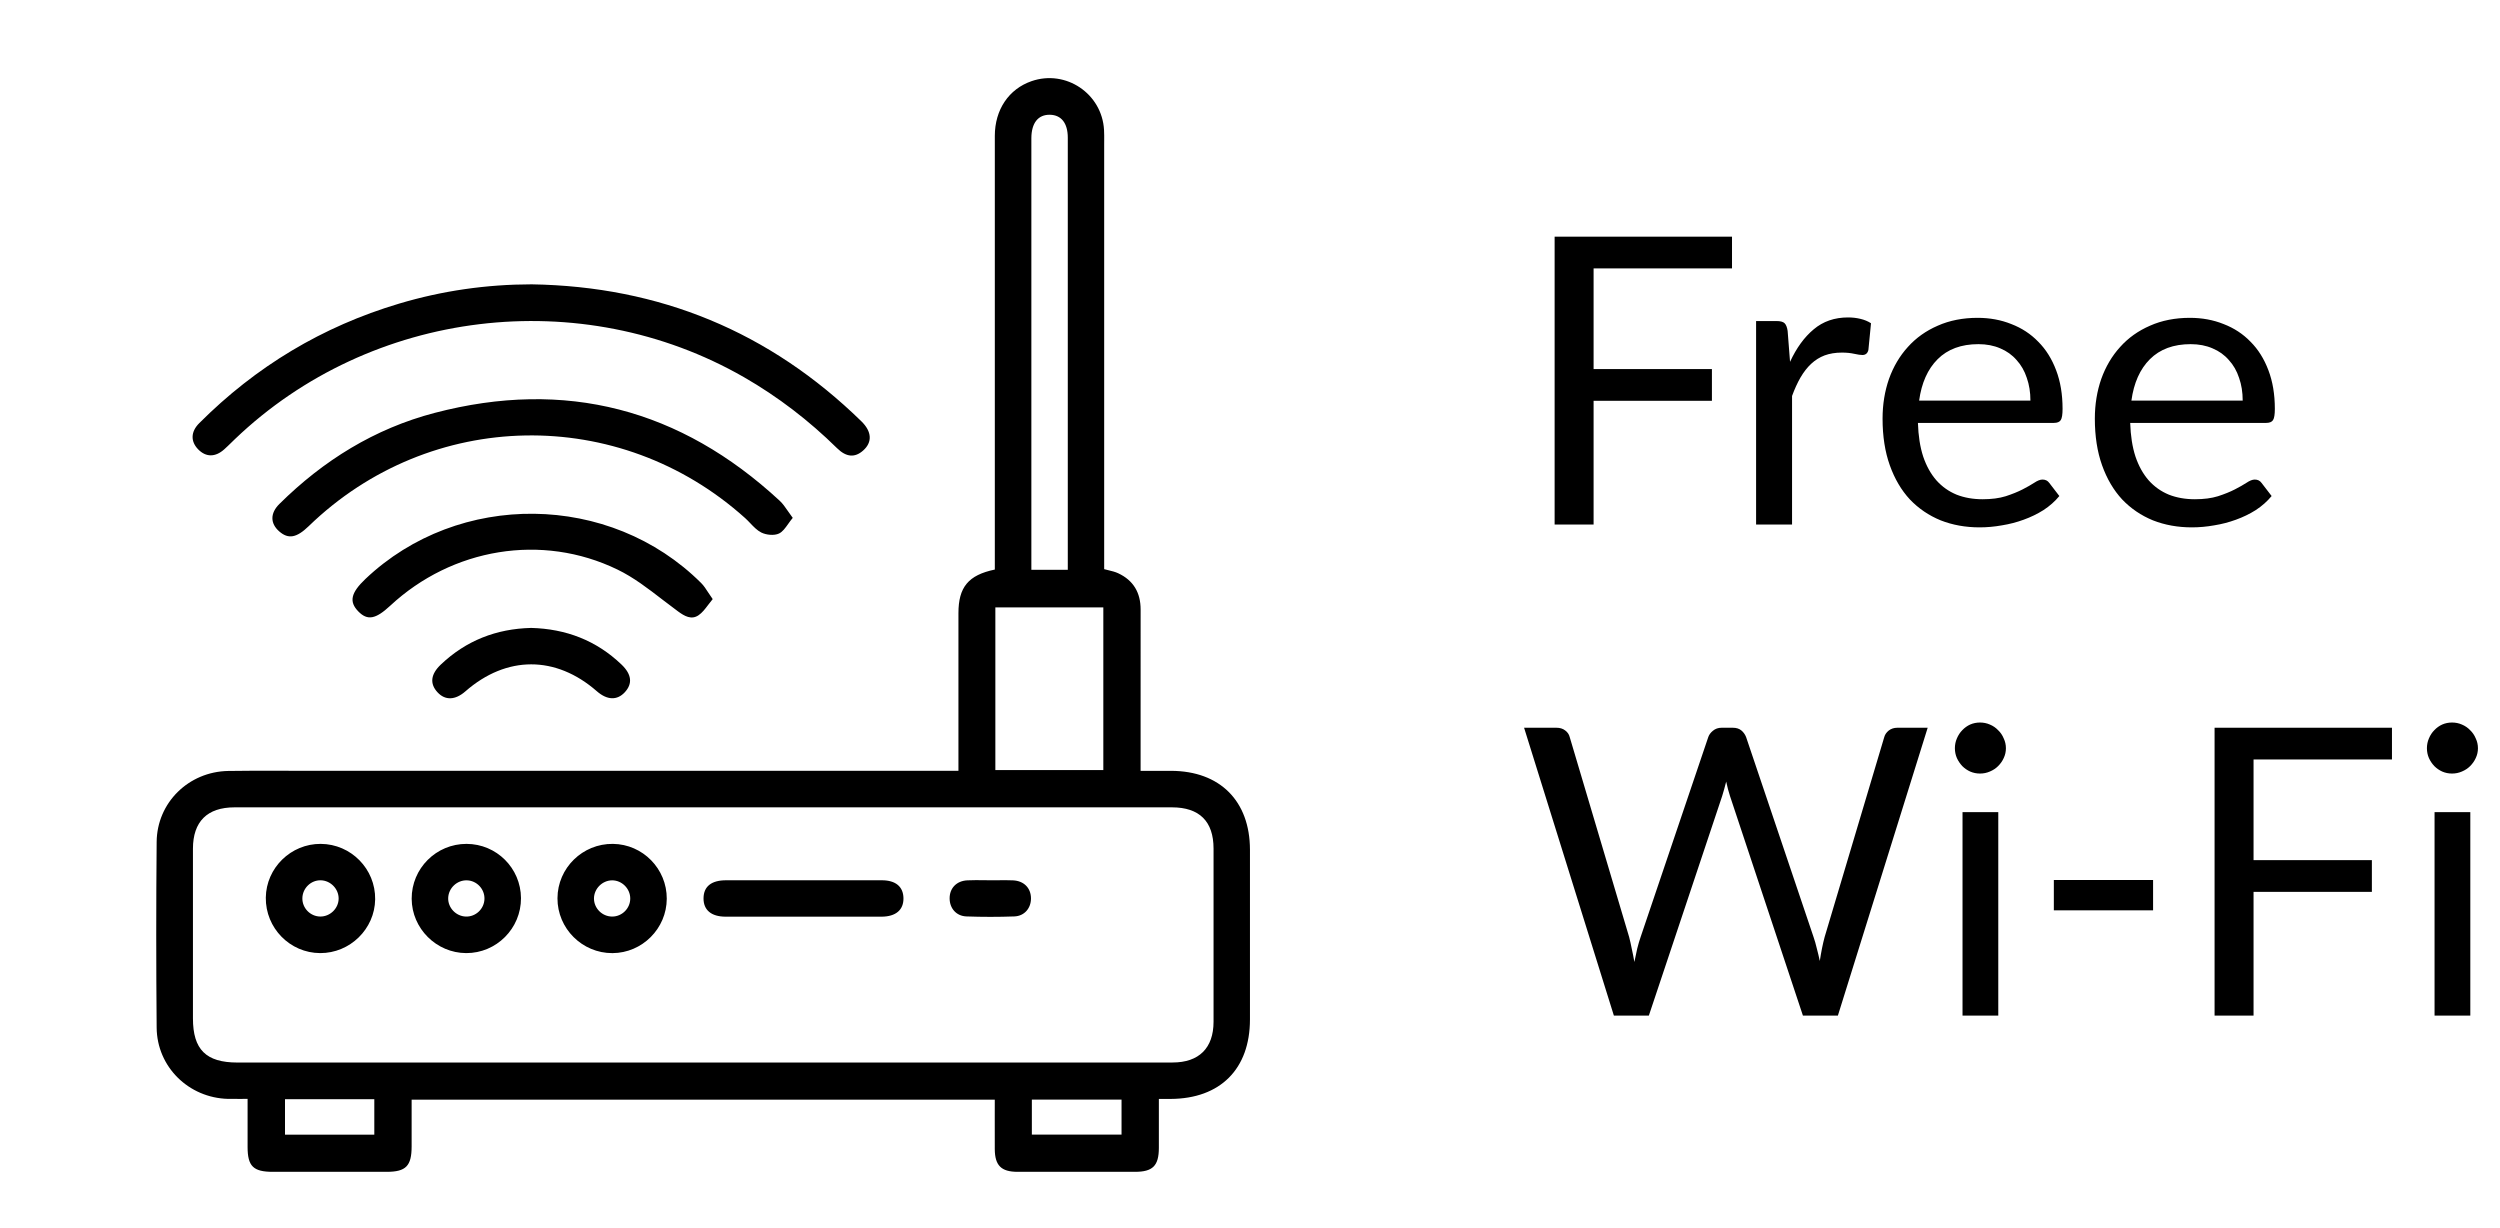
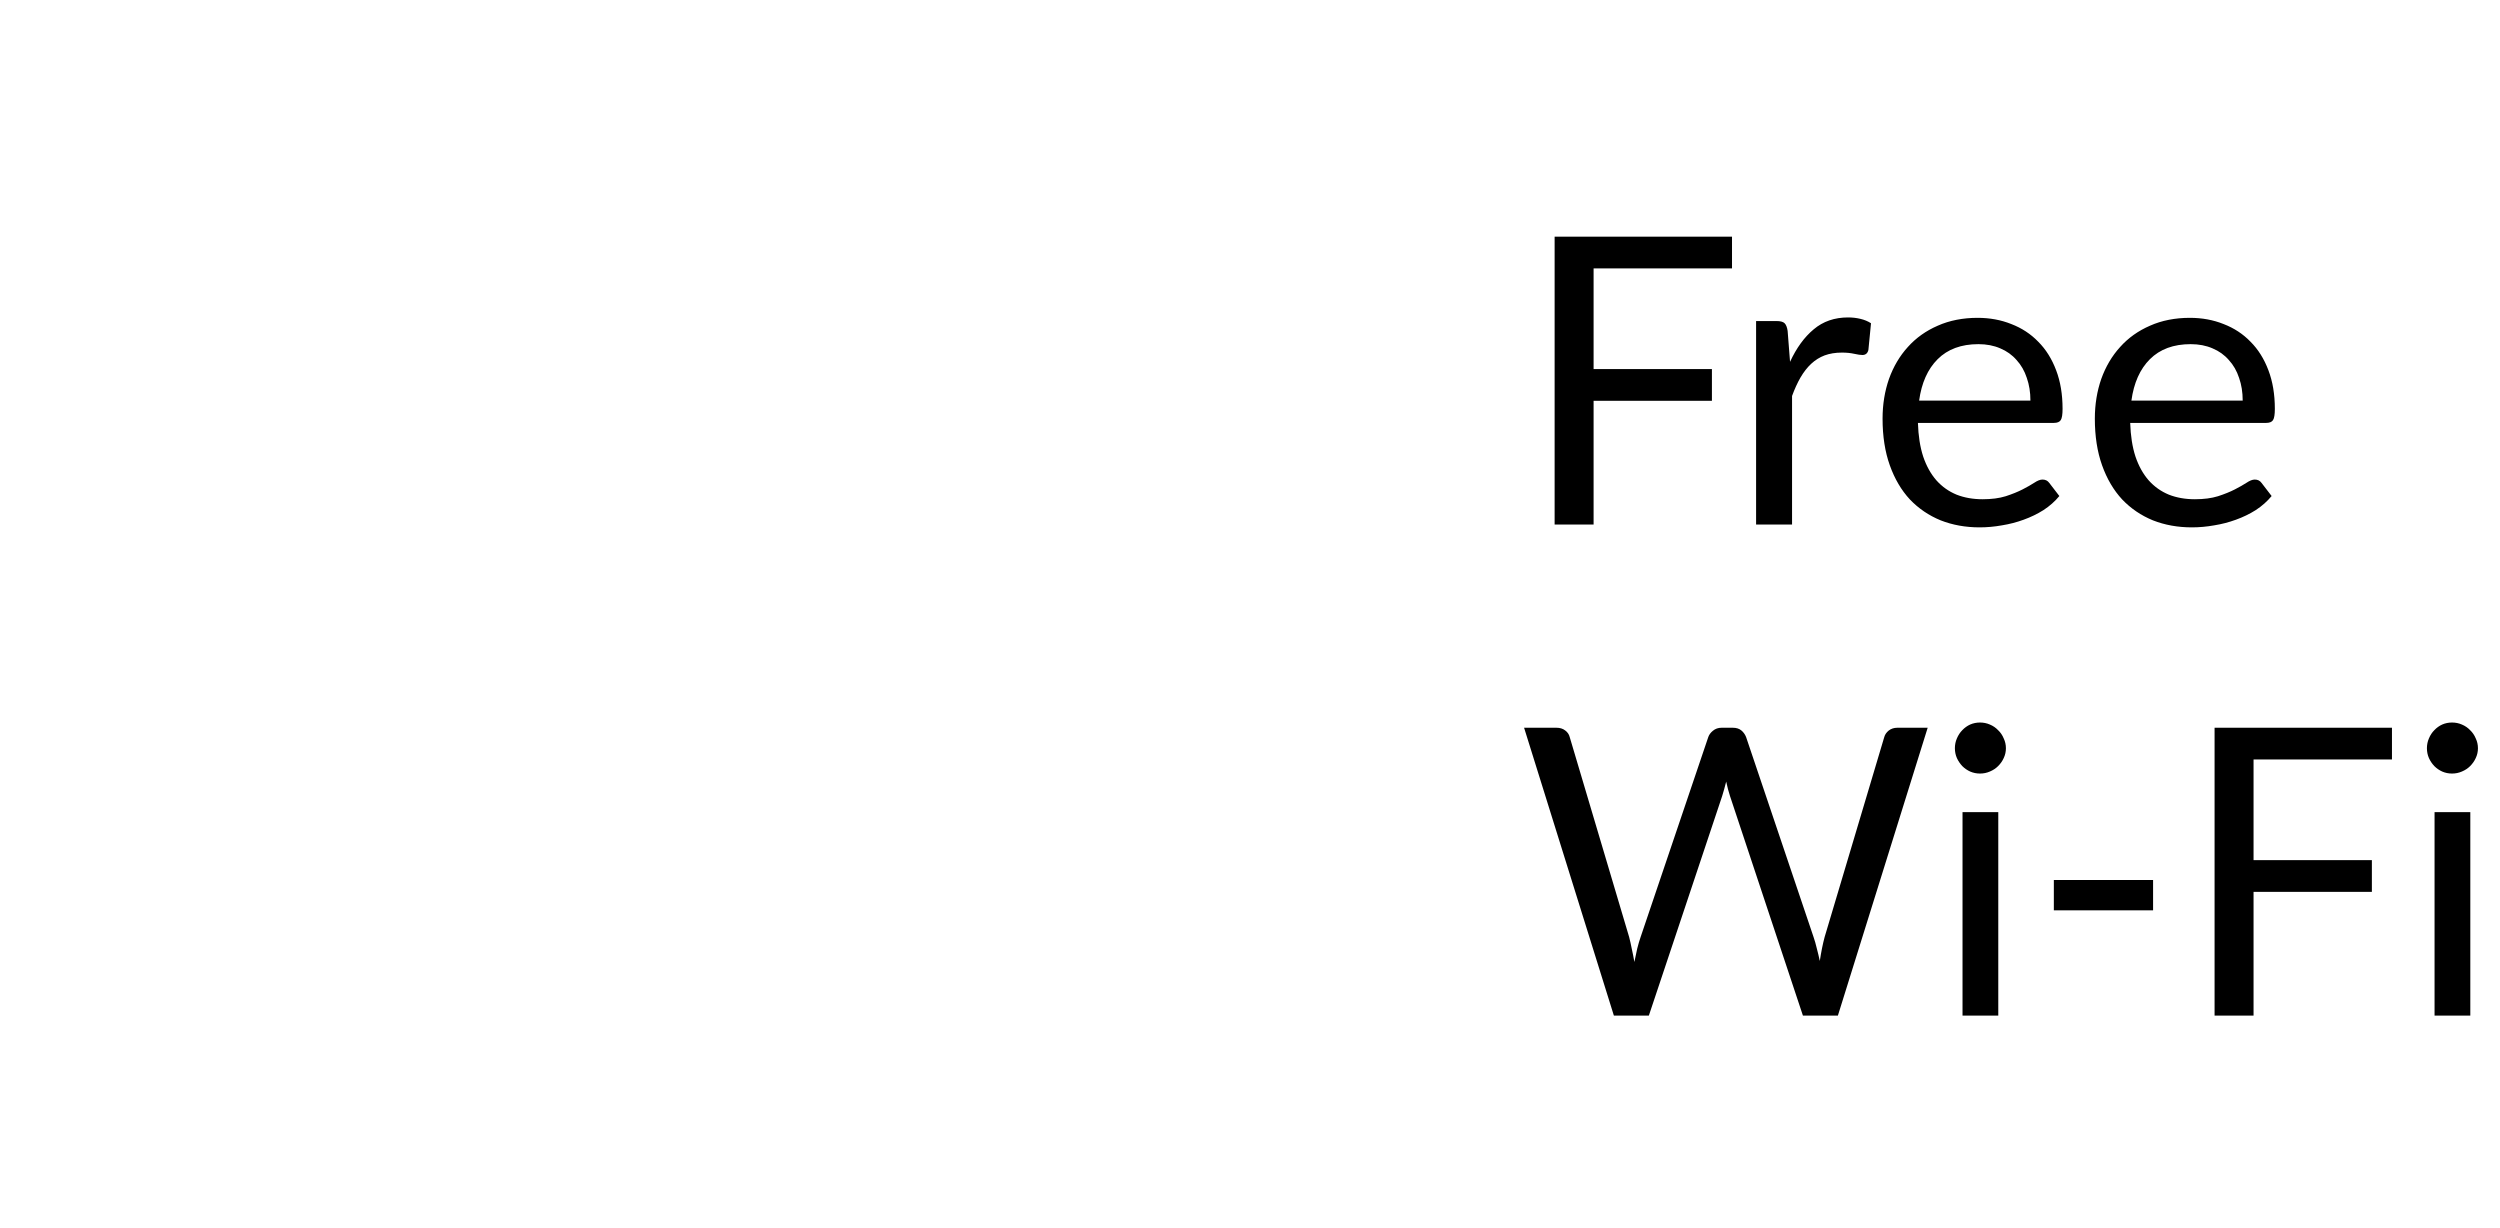
<svg xmlns="http://www.w3.org/2000/svg" width="112" height="55" viewBox="0 0 112 55" fill="none">
-   <path d="M46.212 3.636C47.749 3.104 49.372 4.195 49.461 5.824C49.47 5.986 49.469 6.149 49.468 6.312C49.467 6.37 49.467 6.429 49.467 6.488V25.498C49.535 25.517 49.605 25.534 49.673 25.55C49.819 25.585 49.961 25.62 50.091 25.68C50.776 25.999 51.101 26.55 51.1 27.308C51.097 29.004 51.098 30.701 51.099 32.427V34.534H52.466C54.651 34.539 55.995 35.882 55.998 38.065V45.669C55.998 47.892 54.669 49.221 52.445 49.232H51.917V51.429C51.914 52.228 51.645 52.498 50.844 52.498C49.092 52.501 47.339 52.501 45.587 52.498C44.852 52.497 44.571 52.213 44.566 51.481C44.564 50.998 44.565 50.515 44.565 50.022C44.566 49.772 44.566 49.52 44.566 49.264H18.441V51.362C18.44 52.236 18.185 52.497 17.329 52.498H12.225C11.347 52.498 11.093 52.248 11.092 51.387V49.23C10.987 49.23 10.883 49.23 10.783 49.231C10.589 49.232 10.403 49.234 10.217 49.23C8.453 49.186 7.033 47.798 7.018 46.038C6.994 43.264 6.993 40.49 7.018 37.718C7.034 35.957 8.45 34.571 10.224 34.539C11.062 34.524 11.901 34.527 12.739 34.53C13.075 34.531 13.41 34.532 13.745 34.532H42.938V27.47C42.938 26.305 43.38 25.764 44.568 25.516V6.088C44.568 4.912 45.195 3.989 46.212 3.636ZM12.768 50.834H16.769V49.245H12.768V50.834ZM46.227 50.831H50.245V49.261H46.227V50.831ZM10.506 36.169C9.284 36.169 8.645 36.808 8.644 38.02V45.624C8.644 47.019 9.229 47.601 10.634 47.602L52.531 47.6C53.716 47.6 54.366 46.953 54.367 45.776C54.37 43.189 54.37 40.604 54.367 38.017C54.367 36.798 53.735 36.17 52.506 36.169C38.506 36.168 24.505 36.168 10.506 36.169ZM27.461 37.806C28.797 37.822 29.876 38.923 29.871 40.263C29.866 41.599 28.772 42.694 27.438 42.7C26.081 42.705 24.969 41.594 24.975 40.241C24.98 38.887 26.099 37.79 27.461 37.806ZM14.37 37.806C15.728 37.814 16.826 38.932 16.807 40.291C16.789 41.62 15.679 42.704 14.343 42.699C12.988 42.693 11.892 41.574 11.908 40.213C11.926 38.88 13.033 37.798 14.37 37.806ZM20.902 37.806C22.245 37.809 23.333 38.893 23.34 40.235C23.347 41.594 22.24 42.704 20.884 42.699C19.551 42.693 18.45 41.597 18.443 40.266C18.437 38.907 19.541 37.804 20.902 37.806ZM44.077 39.433C44.189 39.434 44.3 39.437 44.412 39.437C44.512 39.437 44.613 39.436 44.713 39.435C44.936 39.432 45.159 39.43 45.382 39.44C45.872 39.462 46.186 39.784 46.188 40.246C46.19 40.686 45.896 41.04 45.44 41.056C44.728 41.082 44.012 41.082 43.299 41.056C42.841 41.04 42.546 40.694 42.543 40.252C42.54 39.79 42.853 39.461 43.341 39.439C43.585 39.428 43.831 39.43 44.077 39.433ZM39.506 39.436C40.125 39.437 40.464 39.721 40.475 40.232C40.486 40.761 40.136 41.066 39.487 41.067C37.163 41.071 34.837 41.071 32.512 41.067C31.861 41.067 31.512 40.767 31.518 40.239C31.524 39.714 31.87 39.436 32.529 39.436C33.299 39.434 34.068 39.434 34.837 39.435L35.993 39.436L37.164 39.435C37.945 39.434 38.725 39.434 39.506 39.436ZM20.916 39.439C20.474 39.427 20.094 39.786 20.079 40.228C20.064 40.667 20.427 41.048 20.87 41.062C21.313 41.076 21.692 40.719 21.704 40.273C21.716 39.828 21.359 39.45 20.916 39.439ZM27.422 39.439C26.983 39.442 26.611 39.815 26.61 40.253C26.61 40.695 26.981 41.062 27.426 41.062C27.87 41.062 28.238 40.693 28.235 40.249C28.233 39.808 27.861 39.438 27.422 39.439ZM14.366 39.437C13.925 39.43 13.553 39.795 13.546 40.241C13.539 40.684 13.903 41.057 14.348 41.061C14.789 41.065 15.167 40.698 15.171 40.259C15.175 39.82 14.806 39.444 14.366 39.437ZM44.592 34.498H49.429V27.212H44.592V34.498ZM23.797 28.131C25.352 28.172 26.714 28.689 27.846 29.774C28.301 30.212 28.348 30.629 27.989 31.015C27.644 31.386 27.198 31.369 26.737 30.966C24.898 29.36 22.693 29.362 20.852 30.971C20.396 31.371 19.944 31.387 19.601 31.015C19.245 30.631 19.293 30.206 19.747 29.774C20.881 28.696 22.24 28.168 23.797 28.131ZM16.372 25.937C20.548 21.974 27.332 22.053 31.411 26.119C31.532 26.239 31.627 26.387 31.738 26.558C31.795 26.646 31.858 26.74 31.929 26.84C31.856 26.927 31.79 27.014 31.726 27.099C31.588 27.281 31.46 27.451 31.295 27.563C30.975 27.781 30.67 27.606 30.37 27.386C30.142 27.219 29.917 27.046 29.691 26.873C29.04 26.371 28.387 25.867 27.662 25.516C24.274 23.873 20.255 24.558 17.482 27.136C16.828 27.744 16.462 27.811 16.053 27.392C15.629 26.957 15.716 26.56 16.372 25.937ZM47.036 5.141C46.509 5.132 46.209 5.507 46.205 6.189V25.527H47.837V6.17C47.837 5.516 47.546 5.151 47.036 5.141ZM19.471 18.498C25.338 16.961 30.487 18.323 34.926 22.43C35.067 22.56 35.178 22.722 35.305 22.906C35.369 22.999 35.437 23.098 35.515 23.201C35.44 23.29 35.374 23.383 35.312 23.47C35.178 23.658 35.059 23.826 34.898 23.902C34.682 24.004 34.326 23.968 34.102 23.855C33.918 23.761 33.767 23.602 33.615 23.443C33.54 23.364 33.464 23.285 33.385 23.213C27.741 18.136 19.277 18.292 13.827 23.575C13.287 24.097 12.918 24.163 12.512 23.809C12.103 23.452 12.097 22.992 12.517 22.577C14.488 20.627 16.781 19.203 19.471 18.498ZM23.816 12.738C29.55 12.829 34.479 14.861 38.588 18.873C39.064 19.337 39.087 19.815 38.666 20.186C38.298 20.511 37.914 20.488 37.497 20.076C36.242 18.842 34.86 17.778 33.333 16.9C26.018 12.7 16.619 13.841 10.524 19.673C10.474 19.722 10.423 19.771 10.373 19.82C10.265 19.925 10.157 20.031 10.045 20.131C9.643 20.491 9.222 20.487 8.874 20.127C8.535 19.774 8.542 19.342 8.925 18.959C11.46 16.421 14.442 14.626 17.884 13.601C19.819 13.024 21.795 12.741 23.816 12.738Z" fill="black" />
  <path d="M71.393 12.025V16.534H76.694V17.956H71.393V23.5H69.647V10.603H77.594V12.025H71.393ZM80.194 16.21C80.482 15.586 80.836 15.1 81.256 14.752C81.676 14.398 82.189 14.221 82.795 14.221C82.987 14.221 83.17 14.242 83.344 14.284C83.524 14.326 83.683 14.392 83.821 14.482L83.704 15.679C83.668 15.829 83.578 15.904 83.434 15.904C83.35 15.904 83.227 15.886 83.065 15.85C82.903 15.814 82.72 15.796 82.516 15.796C82.228 15.796 81.97 15.838 81.742 15.922C81.52 16.006 81.319 16.132 81.139 16.3C80.965 16.462 80.806 16.666 80.662 16.912C80.524 17.152 80.398 17.428 80.284 17.74V23.5H78.673V14.383H79.591C79.765 14.383 79.885 14.416 79.951 14.482C80.017 14.548 80.062 14.662 80.086 14.824L80.194 16.21ZM90.963 17.947C90.963 17.575 90.909 17.236 90.801 16.93C90.699 16.618 90.546 16.351 90.342 16.129C90.144 15.901 89.901 15.727 89.613 15.607C89.325 15.481 88.998 15.418 88.632 15.418C87.864 15.418 87.255 15.643 86.805 16.093C86.361 16.537 86.085 17.155 85.977 17.947H90.963ZM92.259 22.222C92.061 22.462 91.824 22.672 91.548 22.852C91.272 23.026 90.975 23.17 90.657 23.284C90.345 23.398 90.021 23.482 89.685 23.536C89.349 23.596 89.016 23.626 88.686 23.626C88.056 23.626 87.474 23.521 86.94 23.311C86.412 23.095 85.953 22.783 85.563 22.375C85.179 21.961 84.879 21.451 84.663 20.845C84.447 20.239 84.339 19.543 84.339 18.757C84.339 18.121 84.435 17.527 84.627 16.975C84.825 16.423 85.107 15.946 85.473 15.544C85.839 15.136 86.286 14.818 86.814 14.59C87.342 14.356 87.936 14.239 88.596 14.239C89.142 14.239 89.646 14.332 90.108 14.518C90.576 14.698 90.978 14.962 91.314 15.31C91.656 15.652 91.923 16.078 92.115 16.588C92.307 17.092 92.403 17.668 92.403 18.316C92.403 18.568 92.376 18.736 92.322 18.82C92.268 18.904 92.166 18.946 92.016 18.946H85.923C85.941 19.522 86.019 20.023 86.157 20.449C86.301 20.875 86.499 21.232 86.751 21.52C87.003 21.802 87.303 22.015 87.651 22.159C87.999 22.297 88.389 22.366 88.821 22.366C89.223 22.366 89.568 22.321 89.856 22.231C90.15 22.135 90.402 22.033 90.612 21.925C90.822 21.817 90.996 21.718 91.134 21.628C91.278 21.532 91.401 21.484 91.503 21.484C91.635 21.484 91.737 21.535 91.809 21.637L92.259 22.222ZM100.473 17.947C100.473 17.575 100.419 17.236 100.311 16.93C100.209 16.618 100.056 16.351 99.852 16.129C99.654 15.901 99.411 15.727 99.123 15.607C98.835 15.481 98.508 15.418 98.142 15.418C97.374 15.418 96.765 15.643 96.315 16.093C95.871 16.537 95.595 17.155 95.487 17.947H100.473ZM101.769 22.222C101.571 22.462 101.334 22.672 101.058 22.852C100.782 23.026 100.485 23.17 100.167 23.284C99.855 23.398 99.531 23.482 99.195 23.536C98.859 23.596 98.526 23.626 98.196 23.626C97.566 23.626 96.984 23.521 96.45 23.311C95.922 23.095 95.463 22.783 95.073 22.375C94.689 21.961 94.389 21.451 94.173 20.845C93.957 20.239 93.849 19.543 93.849 18.757C93.849 18.121 93.945 17.527 94.137 16.975C94.335 16.423 94.617 15.946 94.983 15.544C95.349 15.136 95.796 14.818 96.324 14.59C96.852 14.356 97.446 14.239 98.106 14.239C98.652 14.239 99.156 14.332 99.618 14.518C100.086 14.698 100.488 14.962 100.824 15.31C101.166 15.652 101.433 16.078 101.625 16.588C101.817 17.092 101.913 17.668 101.913 18.316C101.913 18.568 101.886 18.736 101.832 18.82C101.778 18.904 101.676 18.946 101.526 18.946H95.433C95.451 19.522 95.529 20.023 95.667 20.449C95.811 20.875 96.009 21.232 96.261 21.52C96.513 21.802 96.813 22.015 97.161 22.159C97.509 22.297 97.899 22.366 98.331 22.366C98.733 22.366 99.078 22.321 99.366 22.231C99.66 22.135 99.912 22.033 100.122 21.925C100.332 21.817 100.506 21.718 100.644 21.628C100.788 21.532 100.911 21.484 101.013 21.484C101.145 21.484 101.247 21.535 101.319 21.637L101.769 22.222ZM86.36 32.603L82.337 45.5H80.771L77.504 35.663C77.474 35.567 77.444 35.465 77.414 35.357C77.39 35.249 77.363 35.135 77.333 35.015C77.303 35.135 77.273 35.249 77.243 35.357C77.213 35.465 77.183 35.567 77.153 35.663L73.868 45.5H72.302L68.279 32.603H69.728C69.884 32.603 70.013 32.642 70.115 32.72C70.223 32.798 70.292 32.897 70.322 33.017L72.986 41.981C73.028 42.143 73.067 42.317 73.103 42.503C73.145 42.689 73.184 42.887 73.22 43.097C73.262 42.887 73.304 42.689 73.346 42.503C73.394 42.311 73.445 42.137 73.499 41.981L76.532 33.017C76.568 32.915 76.637 32.822 76.739 32.738C76.847 32.648 76.976 32.603 77.126 32.603H77.63C77.786 32.603 77.912 32.642 78.008 32.72C78.104 32.798 78.176 32.897 78.224 33.017L81.248 41.981C81.302 42.137 81.35 42.305 81.392 42.485C81.44 42.665 81.485 42.854 81.527 43.052C81.557 42.854 81.59 42.665 81.626 42.485C81.662 42.305 81.701 42.137 81.743 41.981L84.416 33.017C84.446 32.909 84.512 32.813 84.614 32.729C84.722 32.645 84.851 32.603 85.001 32.603H86.36ZM89.523 36.383V45.5H87.921V36.383H89.523ZM89.865 33.521C89.865 33.677 89.832 33.824 89.766 33.962C89.707 34.094 89.623 34.214 89.514 34.322C89.412 34.424 89.29 34.505 89.145 34.565C89.007 34.625 88.861 34.655 88.704 34.655C88.549 34.655 88.401 34.625 88.263 34.565C88.132 34.505 88.014 34.424 87.912 34.322C87.811 34.214 87.73 34.094 87.669 33.962C87.609 33.824 87.579 33.677 87.579 33.521C87.579 33.365 87.609 33.218 87.669 33.08C87.73 32.936 87.811 32.813 87.912 32.711C88.014 32.603 88.132 32.519 88.263 32.459C88.401 32.399 88.549 32.369 88.704 32.369C88.861 32.369 89.007 32.399 89.145 32.459C89.29 32.519 89.412 32.603 89.514 32.711C89.623 32.813 89.707 32.936 89.766 33.08C89.832 33.218 89.865 33.365 89.865 33.521ZM92.012 39.425H96.458V40.784H92.012V39.425ZM100.959 34.025V38.534H106.26V39.956H100.959V45.5H99.213V32.603H107.16V34.025H100.959ZM110.67 36.383V45.5H109.068V36.383H110.67ZM111.012 33.521C111.012 33.677 110.979 33.824 110.913 33.962C110.853 34.094 110.769 34.214 110.661 34.322C110.559 34.424 110.436 34.505 110.292 34.565C110.154 34.625 110.007 34.655 109.851 34.655C109.695 34.655 109.548 34.625 109.41 34.565C109.278 34.505 109.161 34.424 109.059 34.322C108.957 34.214 108.876 34.094 108.816 33.962C108.756 33.824 108.726 33.677 108.726 33.521C108.726 33.365 108.756 33.218 108.816 33.08C108.876 32.936 108.957 32.813 109.059 32.711C109.161 32.603 109.278 32.519 109.41 32.459C109.548 32.399 109.695 32.369 109.851 32.369C110.007 32.369 110.154 32.399 110.292 32.459C110.436 32.519 110.559 32.603 110.661 32.711C110.769 32.813 110.853 32.936 110.913 33.08C110.979 33.218 111.012 33.365 111.012 33.521Z" fill="black" />
</svg>